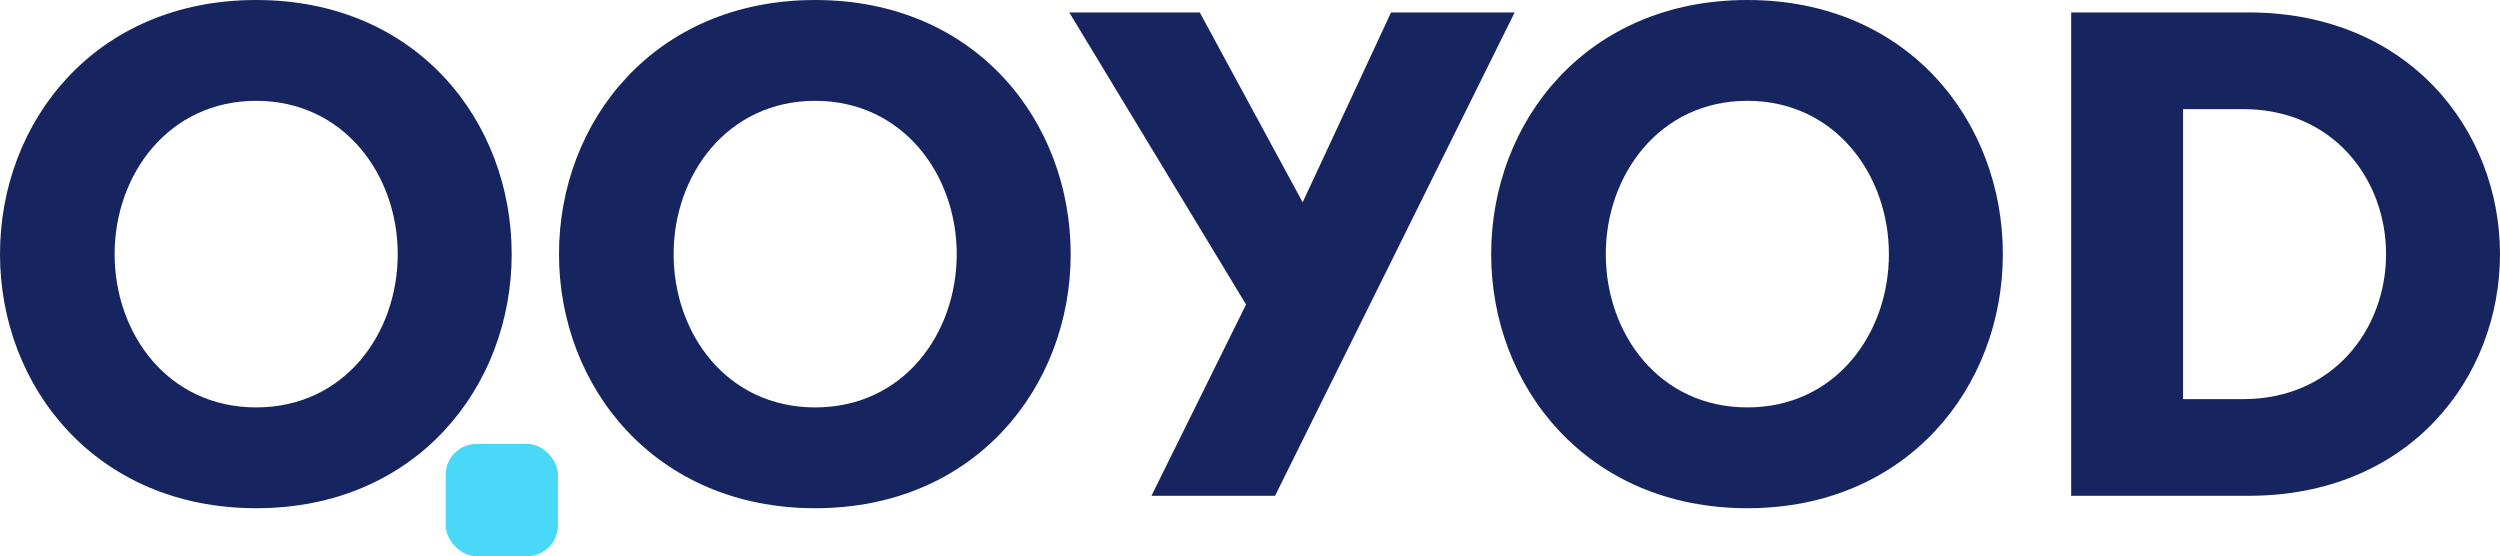
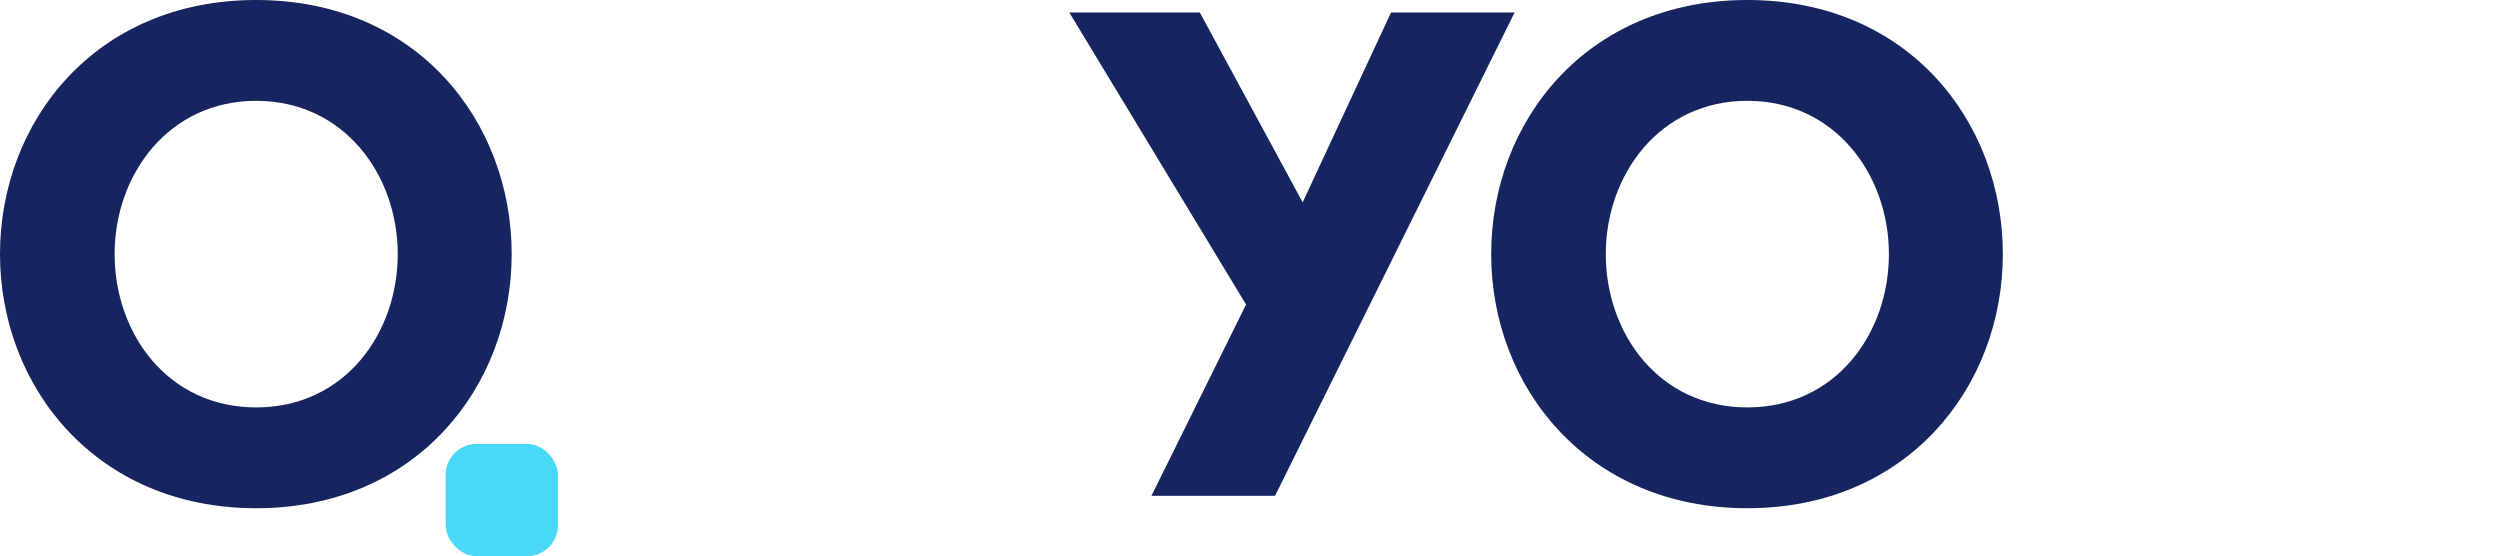
<svg xmlns="http://www.w3.org/2000/svg" id="Layer_2" data-name="Layer 2" viewBox="0 0 1920 427.15">
  <defs>
    <style>      .cls-1 {        fill: #162560;      }      .cls-2 {        fill: #49d8f7;      }    </style>
  </defs>
  <g id="Layer_1-2" data-name="Layer 1">
    <g>
-       <path class="cls-1" d="m429.31,195.16C429.31,93.34,502.5,0,626.06,0s196.22,93.34,196.22,195.16-73.19,195.16-196.22,195.16-196.75-93.34-196.75-195.16Zm305.46,0c0-60.99-41.36-117.73-108.71-117.73s-108.72,56.75-108.72,117.73,40.83,117.73,108.72,117.73,108.71-56.75,108.71-117.73Z" />
      <path class="cls-1" d="m884.31,380.77l72.66-146.9L821.2,9.55h100.23l79.02,145.84,67.88-145.84h94.93l-184.02,371.22h-94.93Z" />
      <path class="cls-1" d="m1145.22,195.16c0-101.82,73.18-195.16,196.75-195.16s196.22,93.34,196.22,195.16-73.19,195.16-196.22,195.16-196.75-93.34-196.75-195.16Zm305.46,0c0-60.99-41.36-117.73-108.71-117.73s-108.72,56.75-108.72,117.73,40.84,117.73,108.72,117.73,108.71-56.75,108.71-117.73Z" />
-       <path class="cls-1" d="m1590.67,9.55h136.29c123.03,0,193.04,90.69,193.04,185.61s-69.47,185.61-193.04,185.61h-136.29V9.55Zm85.91,74.25v222.73h46.14c69.47,0,109.78-54.09,109.78-111.37s-40.3-111.37-109.78-111.37h-46.14Z" />
      <path class="cls-1" d="m0,195.16C0,93.34,73.18,0,196.75,0s196.22,93.34,196.22,195.16-73.19,195.16-196.22,195.16S0,296.98,0,195.16Zm305.46,0c0-60.99-41.36-117.73-108.71-117.73s-108.72,56.75-108.72,117.73,40.83,117.73,108.72,117.73,108.71-56.75,108.71-117.73Z" />
      <rect class="cls-2" x="342.29" y="340.94" width="86.21" height="86.21" rx="23.65" ry="23.65" />
    </g>
  </g>
</svg>